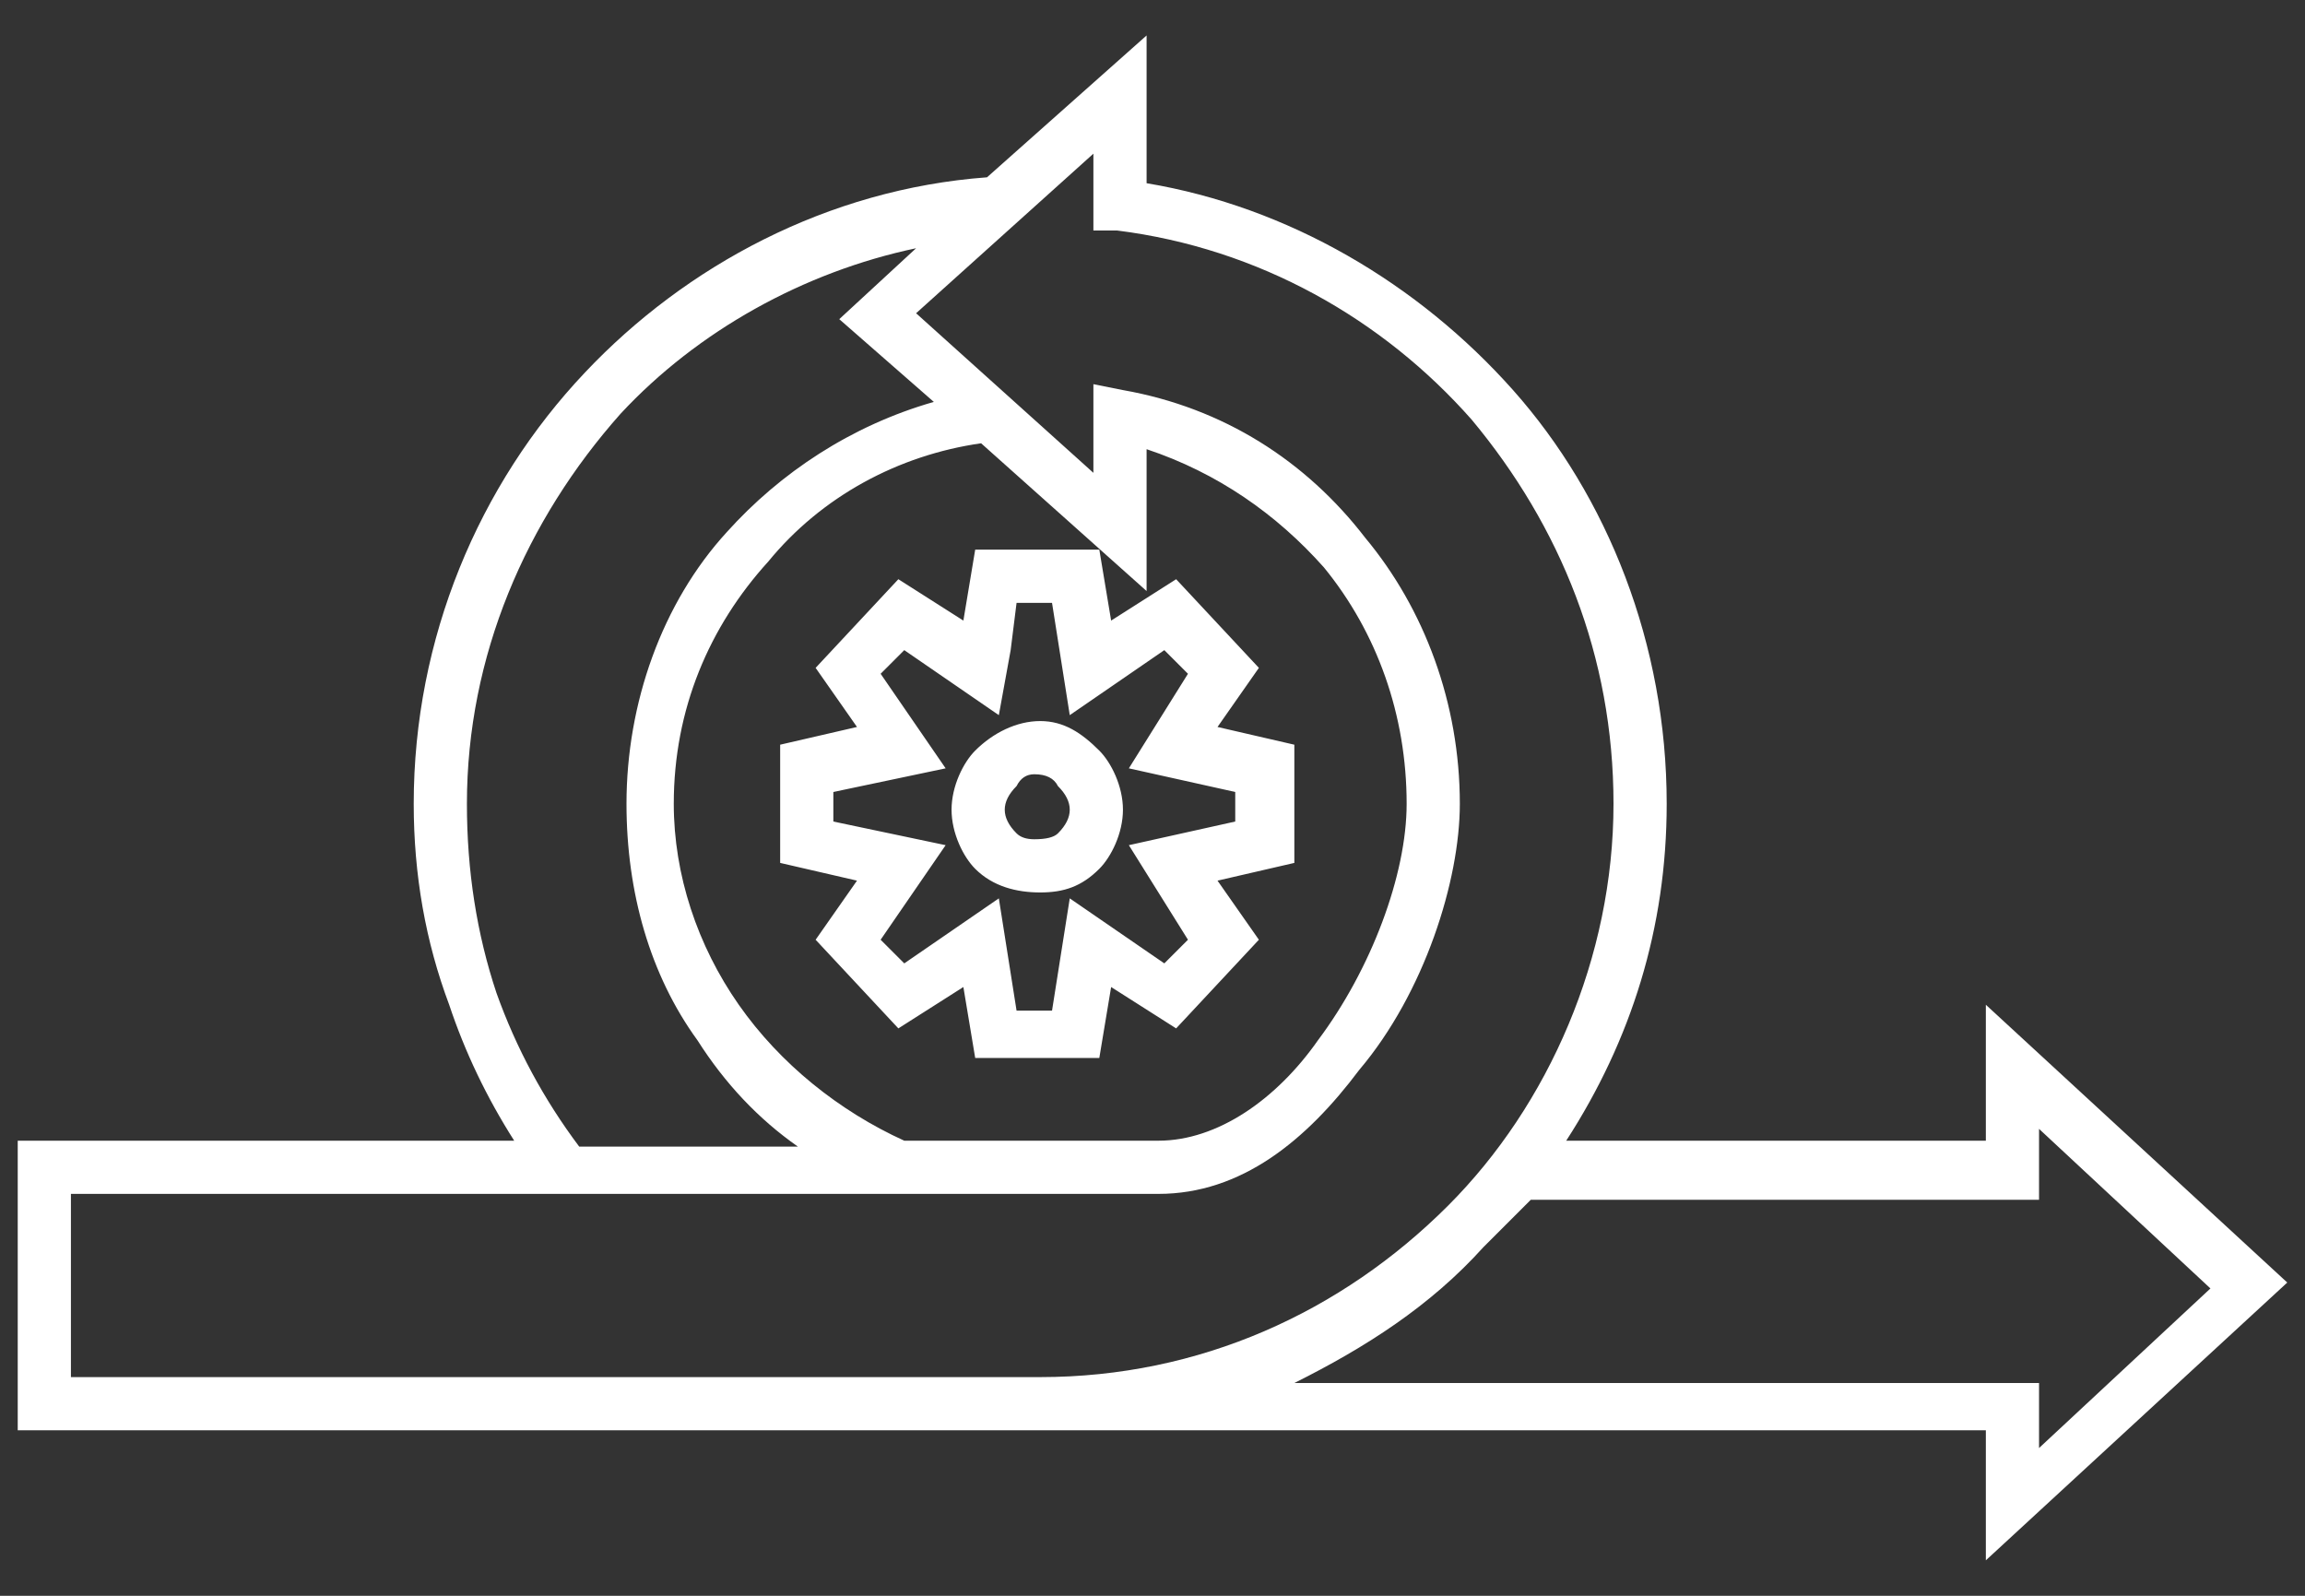
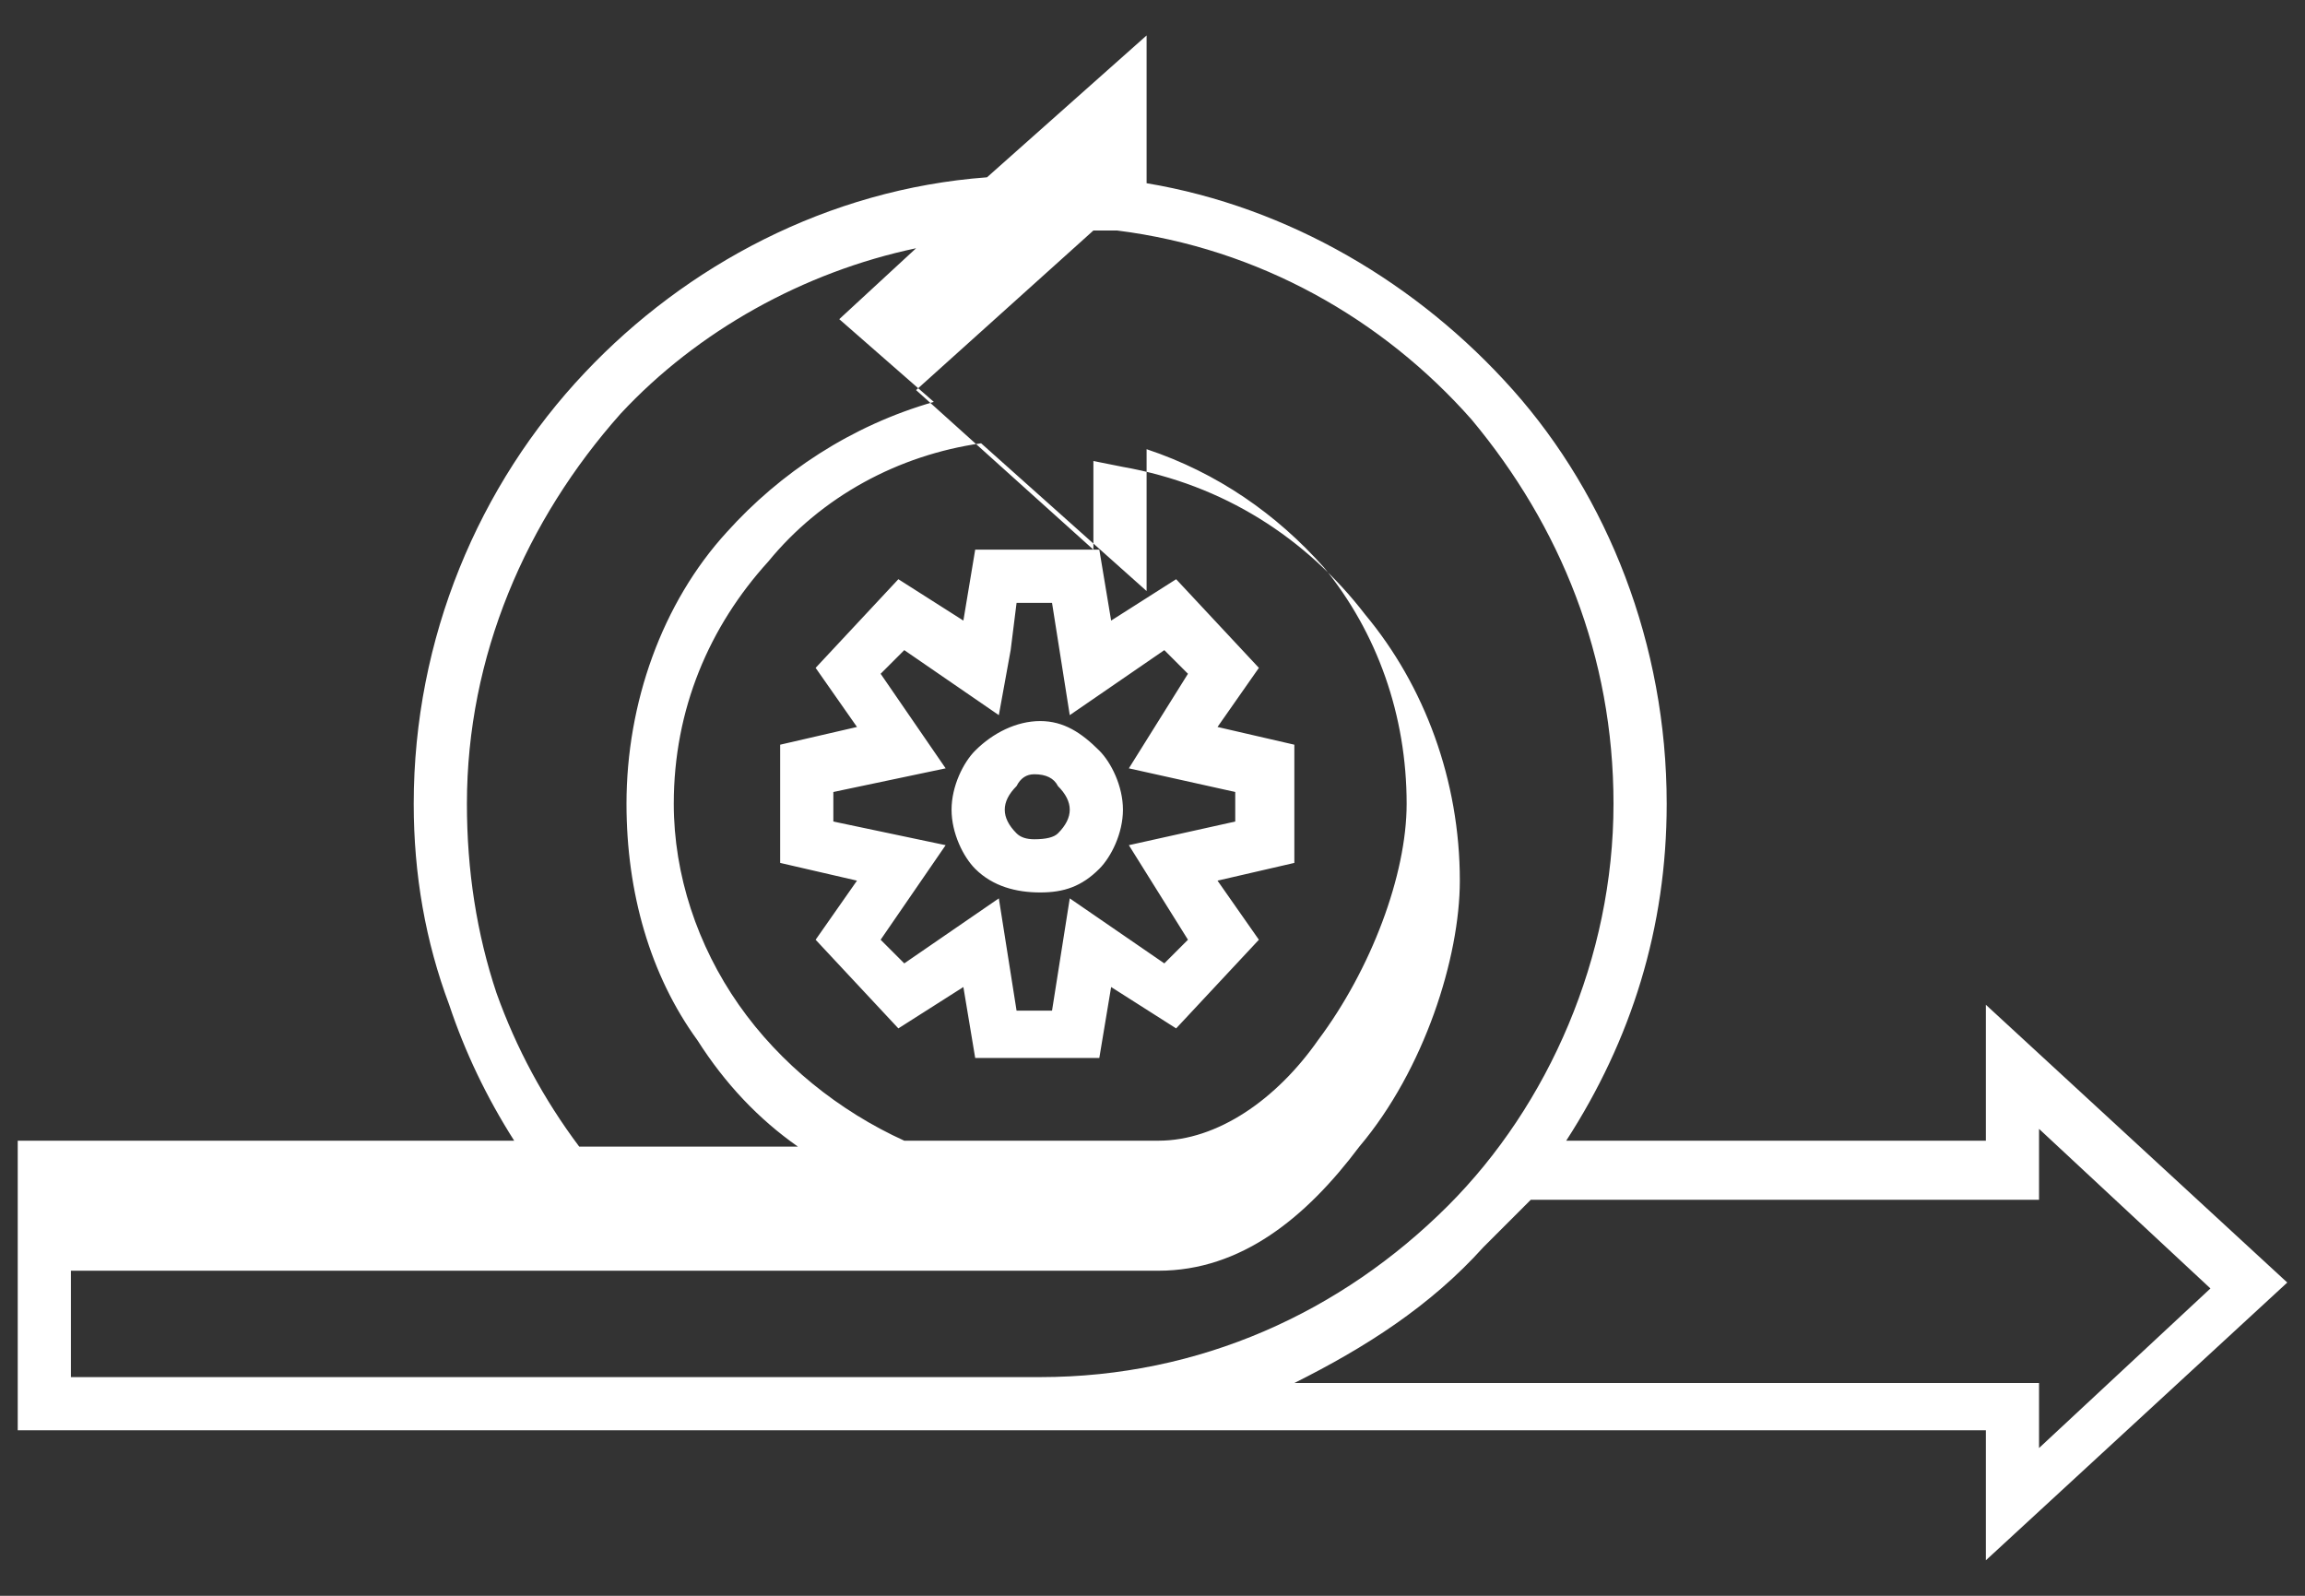
<svg xmlns="http://www.w3.org/2000/svg" fill="#FFF" version="1.2" viewBox="0 0 39 27">
  <rect x="0" y="0" width="39" height="27" fill="#333333" stroke="none" />
  <g>
-     <path fill-rule="evenodd" d="m26.5 19.3h7.1v-2.3l5.1 4.7-5.1 4.7v-2.2h-33.3v-4.9h8.4q-0.7-1.1-1.1-2.3-0.6-1.6-0.6-3.4c0-2.8 1.1-5.4 2.9-7.3 1.7-1.8 4.1-3.1 6.8-3.3l2.7-2.4v2.5c2.4 0.4 4.6 1.7 6.2 3.5 1.6 1.8 2.6 4.3 2.6 7 0 2.1-0.6 4-1.7 5.7zm-25.3 4h16.4c2.7 0 5.1-1.1 6.9-2.9 1.7-1.7 2.8-4.2 2.8-6.8 0-2.5-0.9-4.7-2.4-6.5-1.5-1.7-3.6-2.9-6-3.2h-0.4v-1.3l-3 2.7 3 2.7v-1.5l0.5 0.1c1.7 0.3 3.1 1.2 4.1 2.5 1 1.2 1.6 2.8 1.6 4.5 0 1.3-0.6 3.2-1.7 4.5-0.9 1.2-2 2.1-3.4 2.1h-18.4c0 0 0 3.1 0 3.1zm15.4-15.8q0 0 0 0 0 0 0 0zm-3.6 2c-1 1.1-1.6 2.5-1.6 4.1 0 1.2 0.4 2.4 1.1 3.4 0.7 1 1.7 1.8 2.8 2.3h4.3c1 0 2-0.7 2.7-1.7 0.9-1.2 1.5-2.8 1.5-4 0-1.5-0.5-2.9-1.4-4-0.8-0.9-1.8-1.6-3-2v2.4c0 0-2.8-2.5-2.8-2.5q0 0 0 0c-1.4 0.2-2.7 0.9-3.6 2zm3.5-0.2h2.1l0.2 1.2 1.1-0.7 1.4 1.5-0.7 1 1.3 0.3v2l-1.3 0.3 0.7 1-1.4 1.5-1.1-0.7-0.2 1.2h-2.1l-0.2-1.2-1.1 0.7-1.4-1.5 0.7-1-1.3-0.3v-2l1.3-0.3-0.7-1 1.4-1.5 1.1 0.7zm0.6 1.7l-0.2 1.1-1.6-1.1-0.4 0.4 1.1 1.6-1.9 0.4v0.5l1.9 0.4-1.1 1.6 0.4 0.4 1.6-1.1 0.3 1.9h0.6l0.3-1.9 1.6 1.1 0.4-0.4-1-1.6 1.8-0.4v-0.5l-1.8-0.4 1-1.6-0.4-0.4-1.6 1.1-0.3-1.9h-0.6zm-3.6 8.4q-1-0.7-1.7-1.8c-0.8-1.1-1.2-2.5-1.2-4 0-1.7 0.6-3.4 1.7-4.6 0.9-1 2.1-1.8 3.5-2.2l-1.6-1.4 1.3-1.2c-1.9 0.4-3.7 1.4-5 2.8-1.6 1.8-2.6 4.1-2.6 6.6q0 1.7 0.5 3.2 0.5 1.4 1.4 2.6c0 0 3.7 0 3.7 0zm5.1-6.7c0.2 0.2 0.4 0.6 0.4 1 0 0.4-0.2 0.8-0.4 1-0.3 0.3-0.6 0.4-1 0.4-0.4 0-0.8-0.1-1.1-0.4-0.2-0.2-0.4-0.6-0.4-1 0-0.4 0.2-0.8 0.4-1 0.3-0.3 0.7-0.5 1.1-0.5 0.4 0 0.7 0.2 1 0.5zm15.4 7.6h-8.1q-0.4 0.4-0.8 0.8c-0.9 1-2 1.7-3.2 2.3h12.6v1.1l2.9-2.7-2.9-2.7v1.2c0 0-0.5 0-0.5 0zm-16.1-7q-0.1-0.2-0.4-0.2-0.2 0-0.3 0.2-0.2 0.2-0.2 0.4 0 0.2 0.2 0.4 0.1 0.1 0.3 0.1 0.3 0 0.4-0.1 0.2-0.2 0.2-0.4 0-0.2-0.2-0.4z" />
+     <path fill-rule="evenodd" d="m26.5 19.3h7.1v-2.3l5.1 4.7-5.1 4.7v-2.2h-33.3v-4.9h8.4q-0.7-1.1-1.1-2.3-0.6-1.6-0.6-3.4c0-2.8 1.1-5.4 2.9-7.3 1.7-1.8 4.1-3.1 6.8-3.3l2.7-2.4v2.5c2.4 0.4 4.6 1.7 6.2 3.5 1.6 1.8 2.6 4.3 2.6 7 0 2.1-0.6 4-1.7 5.7zm-25.3 4h16.4c2.7 0 5.1-1.1 6.9-2.9 1.7-1.7 2.8-4.2 2.8-6.8 0-2.5-0.9-4.7-2.4-6.5-1.5-1.7-3.6-2.9-6-3.2h-0.4l-3 2.7 3 2.7v-1.5l0.5 0.1c1.7 0.3 3.1 1.2 4.1 2.5 1 1.2 1.6 2.8 1.6 4.5 0 1.3-0.6 3.2-1.7 4.5-0.9 1.2-2 2.1-3.4 2.1h-18.4c0 0 0 3.1 0 3.1zm15.4-15.8q0 0 0 0 0 0 0 0zm-3.6 2c-1 1.1-1.6 2.5-1.6 4.1 0 1.2 0.4 2.4 1.1 3.4 0.7 1 1.7 1.8 2.8 2.3h4.3c1 0 2-0.7 2.7-1.7 0.9-1.2 1.5-2.8 1.5-4 0-1.5-0.5-2.9-1.4-4-0.8-0.9-1.8-1.6-3-2v2.4c0 0-2.8-2.5-2.8-2.5q0 0 0 0c-1.4 0.2-2.7 0.9-3.6 2zm3.5-0.2h2.1l0.2 1.2 1.1-0.7 1.4 1.5-0.7 1 1.3 0.3v2l-1.3 0.3 0.7 1-1.4 1.5-1.1-0.7-0.2 1.2h-2.1l-0.2-1.2-1.1 0.7-1.4-1.5 0.7-1-1.3-0.3v-2l1.3-0.3-0.7-1 1.4-1.5 1.1 0.7zm0.6 1.7l-0.2 1.1-1.6-1.1-0.4 0.4 1.1 1.6-1.9 0.4v0.5l1.9 0.4-1.1 1.6 0.4 0.4 1.6-1.1 0.3 1.9h0.6l0.3-1.9 1.6 1.1 0.4-0.4-1-1.6 1.8-0.4v-0.5l-1.8-0.4 1-1.6-0.4-0.4-1.6 1.1-0.3-1.9h-0.6zm-3.6 8.4q-1-0.7-1.7-1.8c-0.8-1.1-1.2-2.5-1.2-4 0-1.7 0.6-3.4 1.7-4.6 0.9-1 2.1-1.8 3.5-2.2l-1.6-1.4 1.3-1.2c-1.9 0.4-3.7 1.4-5 2.8-1.6 1.8-2.6 4.1-2.6 6.6q0 1.7 0.5 3.2 0.5 1.4 1.4 2.6c0 0 3.7 0 3.7 0zm5.1-6.7c0.2 0.2 0.4 0.6 0.4 1 0 0.4-0.2 0.8-0.4 1-0.3 0.3-0.6 0.4-1 0.4-0.4 0-0.8-0.1-1.1-0.4-0.2-0.2-0.4-0.6-0.4-1 0-0.4 0.2-0.8 0.4-1 0.3-0.3 0.7-0.5 1.1-0.5 0.4 0 0.7 0.2 1 0.5zm15.4 7.6h-8.1q-0.4 0.4-0.8 0.8c-0.9 1-2 1.7-3.2 2.3h12.6v1.1l2.9-2.7-2.9-2.7v1.2c0 0-0.5 0-0.5 0zm-16.1-7q-0.1-0.2-0.4-0.2-0.2 0-0.3 0.2-0.2 0.2-0.2 0.4 0 0.2 0.2 0.4 0.1 0.1 0.3 0.1 0.3 0 0.4-0.1 0.2-0.2 0.2-0.4 0-0.2-0.2-0.4z" />
  </g>
</svg>